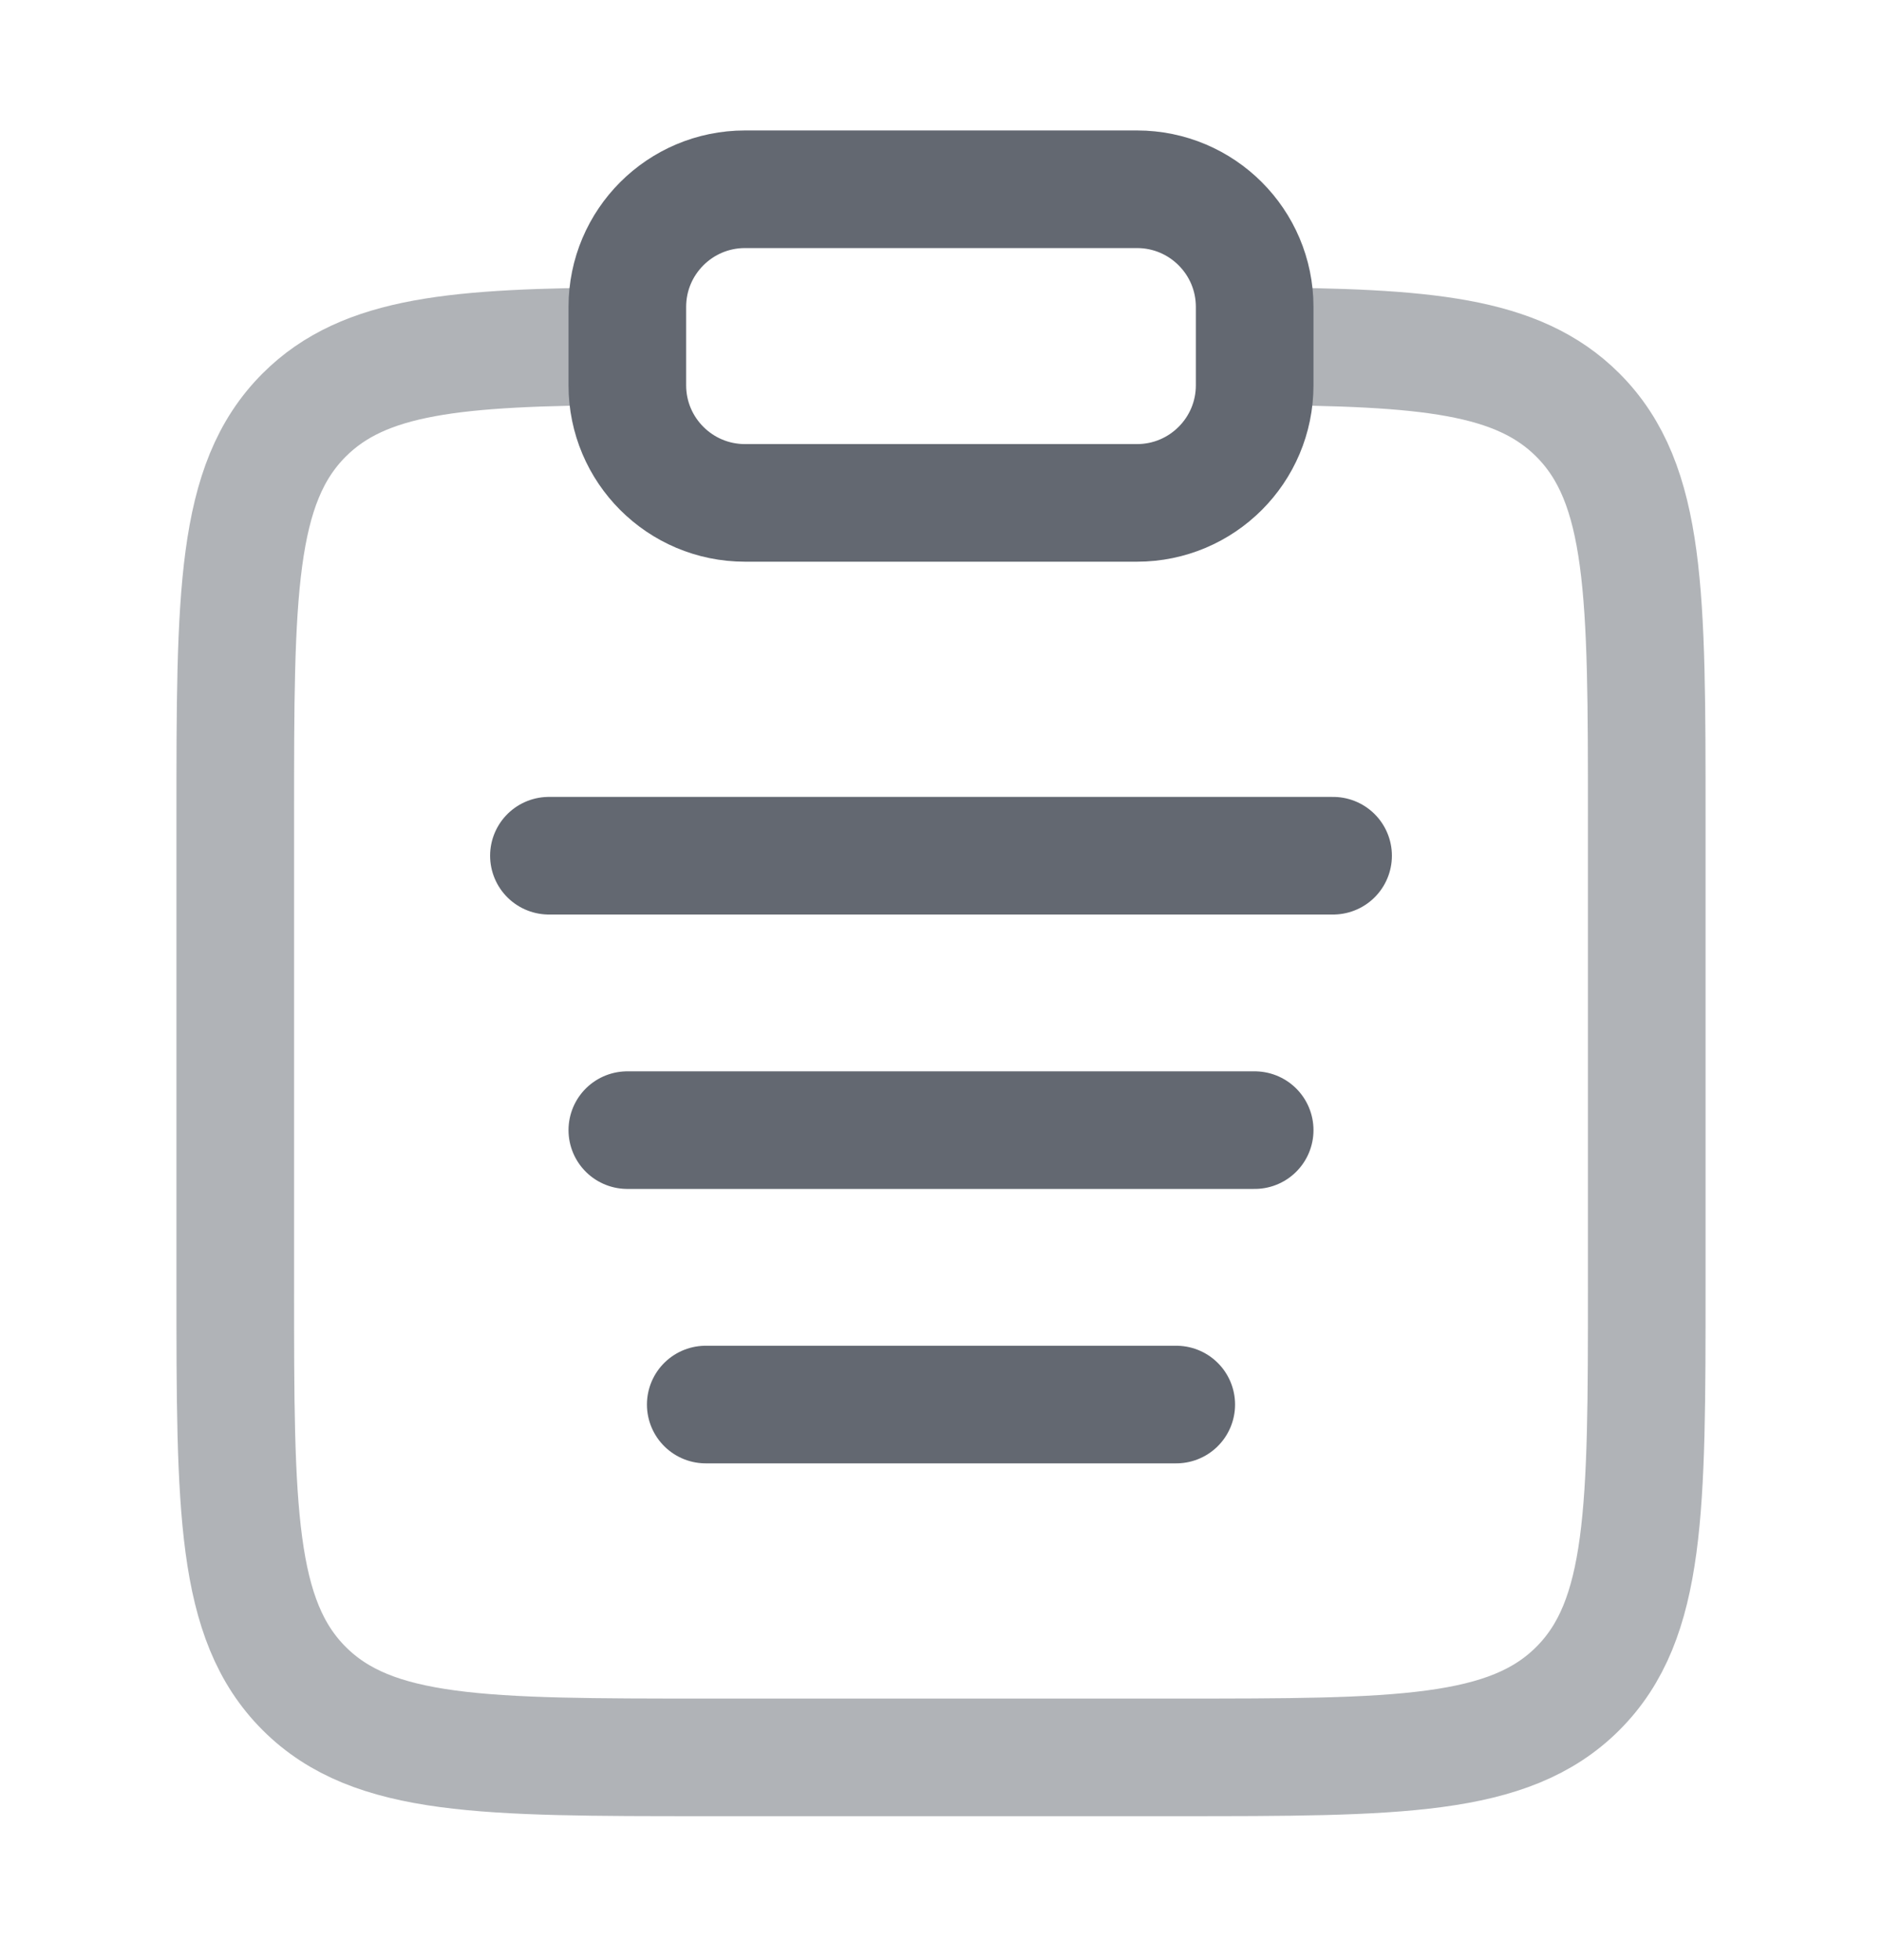
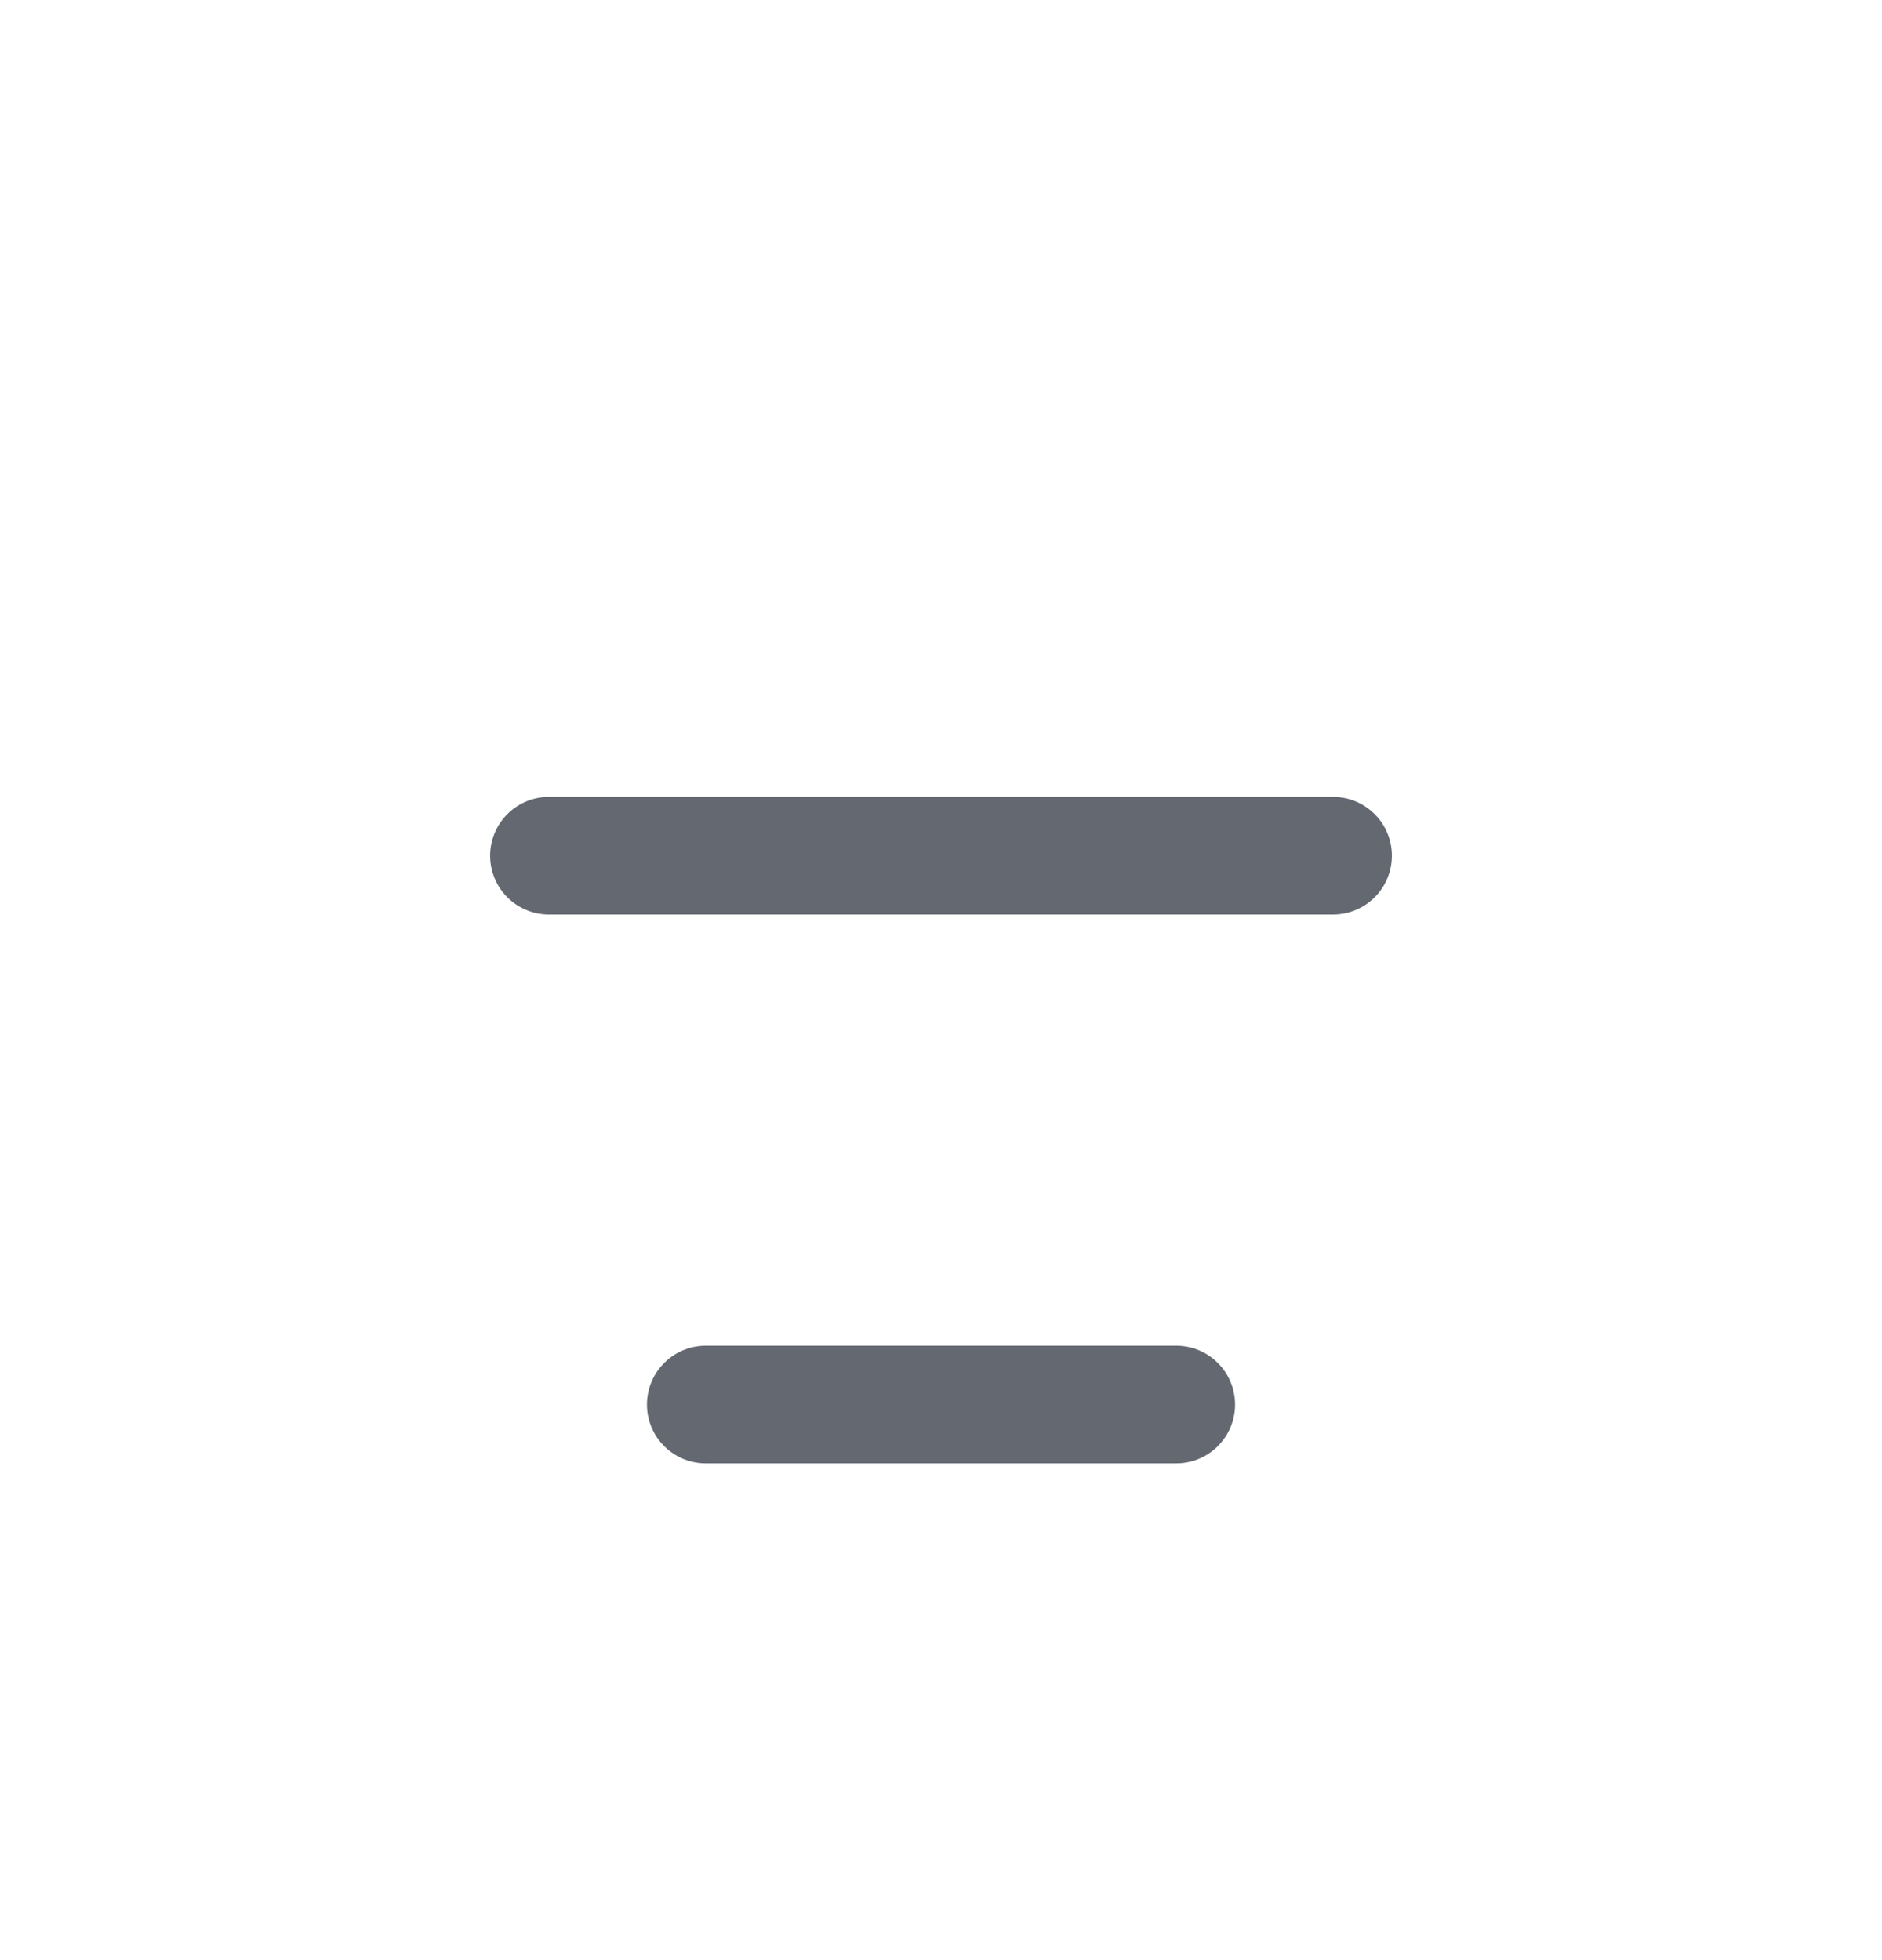
<svg xmlns="http://www.w3.org/2000/svg" width="24" height="25" viewBox="0 0 24 25" fill="none">
-   <path opacity="0.5" d="M16 4.416C18.175 4.428 19.353 4.525 20.121 5.293C21 6.172 21 7.586 21 10.414V16.414C21 19.243 21 20.657 20.121 21.536C19.243 22.414 17.828 22.414 15 22.414H9C6.172 22.414 4.757 22.414 3.879 21.536C3 20.657 3 19.243 3 16.414V10.414C3 7.586 3 6.172 3.879 5.293C4.647 4.525 5.825 4.428 8 4.416" stroke="#636871" stroke-width="1.5" />
-   <path d="M8 14.414H16" stroke="#636871" stroke-width="1.5" stroke-linecap="round" />
  <path d="M7 10.914H17" stroke="#636871" stroke-width="1.5" stroke-linecap="round" />
  <path d="M9 17.914H15" stroke="#636871" stroke-width="1.5" stroke-linecap="round" />
-   <path d="M8 3.914C8 3.086 8.672 2.414 9.5 2.414H14.5C15.328 2.414 16 3.086 16 3.914V4.914C16 5.742 15.328 6.414 14.5 6.414H9.5C8.672 6.414 8 5.742 8 4.914V3.914Z" stroke="#636871" stroke-width="1.5" />
</svg>